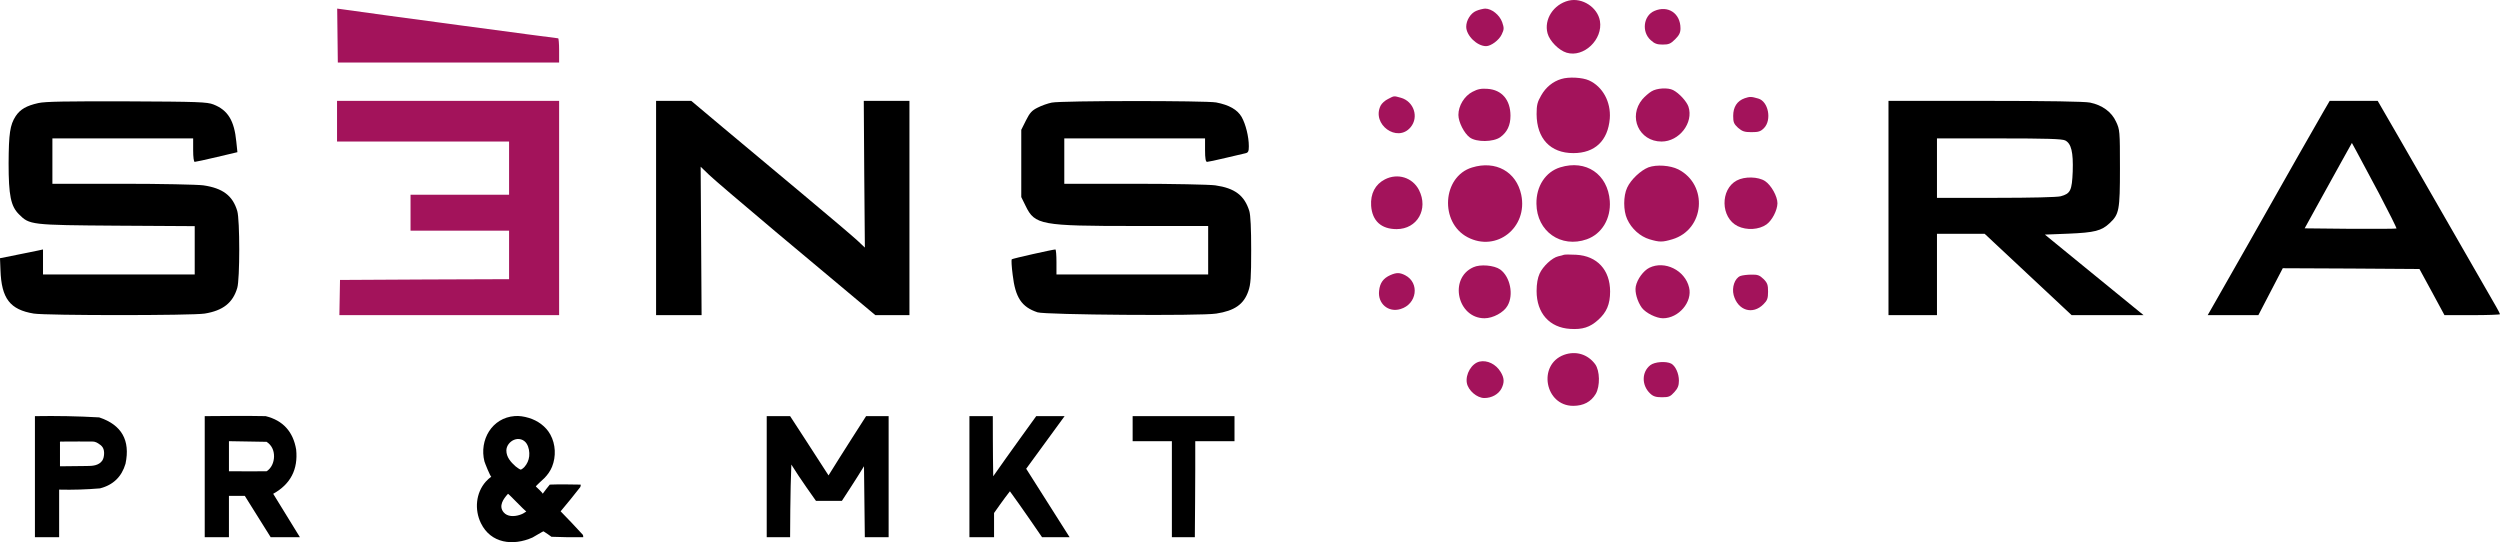
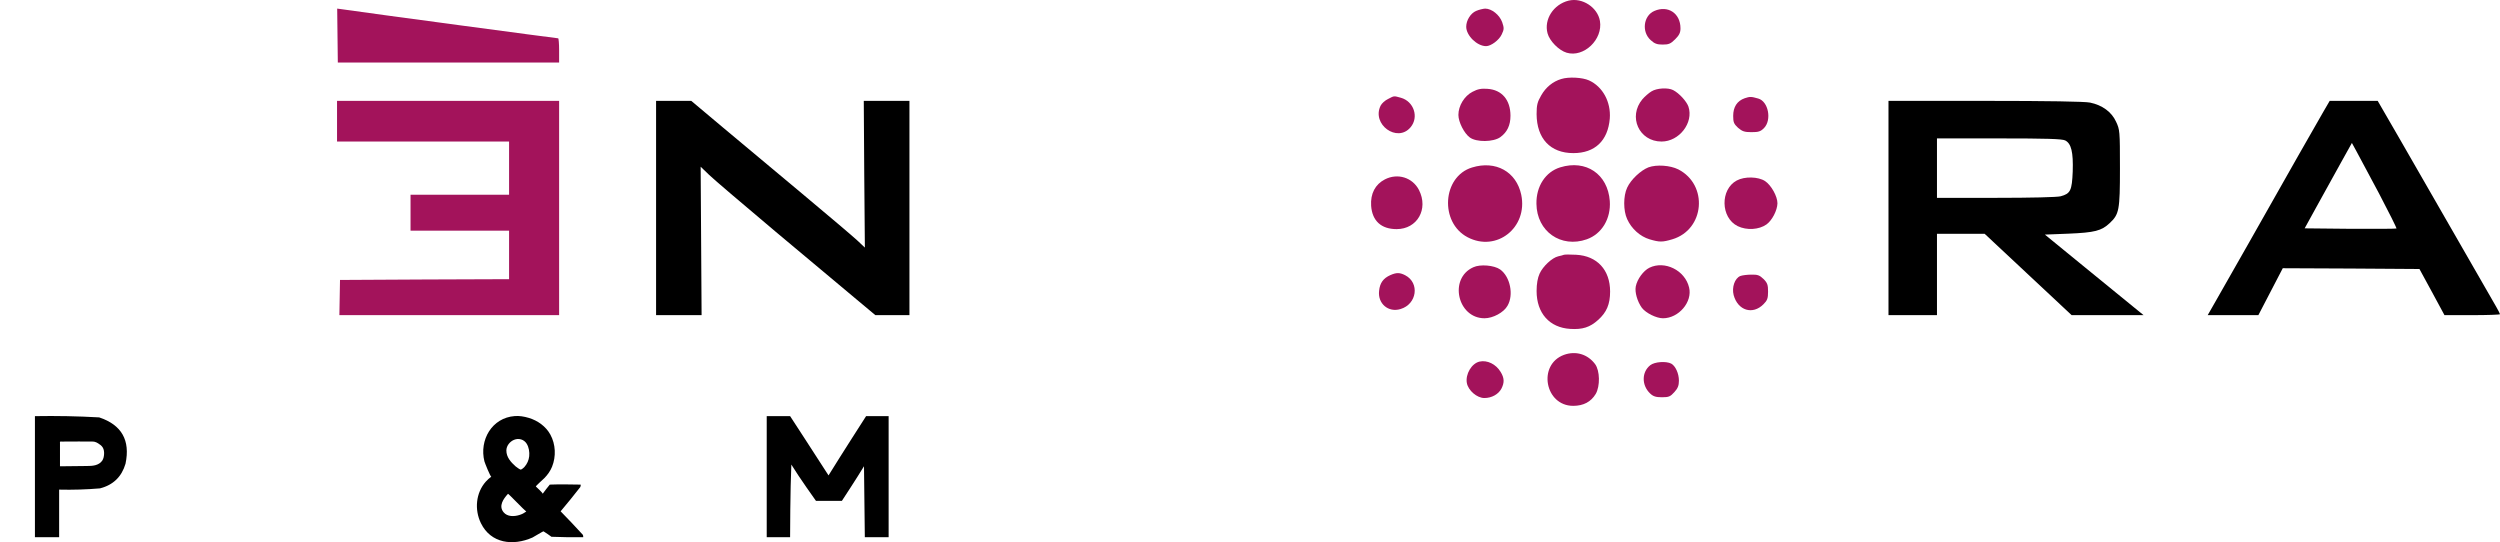
<svg xmlns="http://www.w3.org/2000/svg" id="Capa_2" data-name="Capa 2" viewBox="0 0 1598.5 346.68">
  <defs>
    <style>
      .cls-1 {
        fill: #a3135b;
      }

      .cls-1, .cls-2, .cls-3 {
        stroke-width: 0px;
      }

      .cls-2 {
        fill-rule: evenodd;
      }
    </style>
  </defs>
  <g id="Capa_1-2" data-name="Capa 1">
    <g>
      <path class="cls-1" d="m1003,.4c-9.7,2.4-15.9,12-13.5,20.9,1.3,4.9,7.2,10.9,12.2,12.4,11,3.3,23.3-8.5,21.3-20.3-1.5-8.7-11.3-15.1-20-13Z" />
      <path class="cls-1" d="m215.8,22.8l.2,17.2h141.5v-7.8c0-4.2-.3-7.7-.6-7.7-1,0-122.7-16.3-137.6-18.5l-3.7-.5.2,17.3Z" />
      <path class="cls-1" d="m943.8,7c-3.5,1.5-6.3,6-6.3,10.1,0,5.6,6.9,12.4,12.7,12.4,3.1,0,8.3-3.8,10-7.5,1.5-3.2,1.6-4,.3-7.8-1.7-4.7-6.7-8.7-10.9-8.7-1.4.1-4,.7-5.8,1.5Z" />
      <path class="cls-1" d="m1057.8,7c-7,3-8.3,13.4-2.3,18.7,2.4,2.2,4,2.8,7.6,2.8,3.9,0,5.1-.5,8-3.4,2.6-2.6,3.4-4.2,3.4-7,0-9.6-8-14.9-16.7-11.1Z" />
      <path class="cls-1" d="m998.3,50.5c-5.4,1.6-9.9,5.3-12.8,10.4-2.5,4.3-3,6.2-3,12.1.1,15.6,8.8,24.9,23.5,24.9,13.8,0,22.1-7.9,23.3-22.1.8-10.6-4.5-20.4-13.3-24.4-4.2-1.9-12.9-2.4-17.7-.9Z" />
      <path class="cls-1" d="m941.5,58.7c-5.2,2.7-9,8.9-9,14.8,0,4.5,3.7,11.8,7.3,14.4,4.2,3.1,15,3,19.5-.2,4.4-3.2,6.5-7.6,6.5-13.7,0-10.1-5.5-16.6-14.7-17.2-3.9-.3-6.2.1-9.6,1.9Z" />
      <path class="cls-1" d="m1056,58.4c-1.7,1-4.3,3.3-5.8,5-9.4,11.2-2.2,27.1,12.2,27.1,11.3,0,20.6-12,17.2-22.3-1.2-3.4-5.9-8.6-9.8-10.6-3.3-1.7-10.4-1.3-13.8.8Z" />
      <path class="cls-1" d="m887.5,63.3c-1.9.9-4,2.8-4.7,4.2-6,12,10.6,24,19.1,13.9,5.5-6.5,2.1-16.6-6.2-18.9-4.7-1.3-4.1-1.3-8.2.8Z" />
      <path class="cls-1" d="m1115.6,62.8c-4.9,1.7-7.4,5.6-7.4,11.3,0,4,.4,5.1,3.1,7.6,2.7,2.3,4.1,2.8,8.6,2.8s5.8-.4,8-2.6c5.1-5.2,2.8-17.1-3.7-18.9-4.5-1.3-5.3-1.3-8.6-.2Z" />
-       <path class="cls-3" d="m24.5,65.9c-7.6,1.7-11.6,4-14.5,8.4-3.6,5.6-4.4,11-4.5,30.1,0,20.6,1.4,27.4,6.6,32.6,6.8,6.8,7.3,6.9,62.7,7.3l49.7.3v30.9H27.5v-16l-3.2.7c-1.8.4-8,1.6-13.8,2.8l-10.5,2.1.3,7.5c.6,18.3,6.1,25.4,21.3,27.9,8.2,1.3,101.3,1.3,109.3,0,11.7-1.9,18-6.9,20.8-16.4,1.7-5.6,1.7-43.6,0-49.2-2.9-9.8-9.3-14.6-21.7-16.4-3.8-.5-27.1-1-51.7-1h-44.8v-29h90v7.5c0,4.5.4,7.5,1,7.5s7-1.4,14.2-3.1l13.1-3.1-.7-6.7c-1.3-13.5-5.4-20.2-14.6-23.8-4.1-1.6-9.5-1.8-55.5-2-37.9-.1-52.4.1-56.5,1.1Z" />
      <path class="cls-1" d="m215.5,77.5v13h110v34h-63v23h63v31l-54,.2-54.1.3-.2,11.3-.2,11.2h140.5V64.5h-142v13Z" />
      <path class="cls-3" d="m419.5,133v68.5h29.1l-.3-47.5-.3-47.4,5.5,5.3c3,2.9,22.2,19.2,42.5,36.3,20.4,17,43,36,50.3,42.1l13.4,11.2h21.8V64.5h-29.2l.3,46.9.4,46.9-5-4.7c-2.7-2.5-18.5-15.9-34.9-29.6-16.5-13.8-39.2-32.8-50.5-42.2l-20.6-17.3h-22.5v68.5Z" />
-       <path class="cls-3" d="m672.5,65.6c-2.5.5-6.5,1.9-9,3.2-3.7,1.8-5.1,3.4-7.5,8.2l-3,6v43l2.8,5.7c5.9,12.1,9.6,12.8,70,12.8h46.7v31h-97v-8c0-4.4-.3-8-.7-8-2,.1-27.4,5.8-27.9,6.3-.3.3-.1,4.7.6,9.9,1.7,14.6,5.7,20.6,15.9,24,4.9,1.6,104.4,2.4,114.3.8,11.7-1.8,17.6-5.9,20.5-14.4,1.5-4.3,1.8-8.6,1.8-26.1,0-13.9-.4-22.4-1.2-25.1-3.1-9.9-9.2-14.6-21.8-16.4-3.8-.5-27.1-1-51.7-1h-44.8v-29h90v7.5c0,5.3.4,7.5,1.3,7.5.6,0,5.9-1.1,11.7-2.5s11.5-2.7,12.8-3c1.8-.4,2.2-1.2,2.2-4.5,0-6.1-2-14.1-4.6-18.7-2.7-4.7-8-7.7-16.3-9.3-6.6-1.2-98.7-1.2-105.1.1Z" />
      <path class="cls-3" d="m1207.5,133v68.5h31v-52h30.5l27.8,26,27.8,26h46l-5.9-4.8c-3.2-2.6-17.4-14.2-31.5-25.7l-25.7-21,15.2-.6c16.6-.7,21-1.8,26.2-6.7,6.1-5.7,6.6-8.2,6.6-35.2,0-23.9-.1-24.6-2.5-29.7-2.8-6.2-8.8-10.6-16.6-12.2-3.2-.7-27-1.1-66.9-1.1h-62v68.5Zm113-43.2c3.9,2,5.2,7.5,4.8,19.9-.5,12.1-1.4,14.1-7.7,15.8-2.1.6-19.3,1-41.3,1h-37.8v-38h39.8c30,0,40.3.3,42.2,1.3Z" />
      <path class="cls-3" d="m1485.7,71.2c-4.2,7.2-23.1,40.4-47.9,84.3-8.3,14.6-17.6,30.9-20.6,36.2l-5.6,9.8h32.4l7.8-15,7.8-15,43.7.2,43.7.3,8,14.7,8,14.8h17.8c9.7,0,17.7-.3,17.7-.6s-1.1-2.4-2.4-4.7c-11.7-20.4-50.6-88.1-61.8-107.5l-14-24.2h-30.7l-3.9,6.7Zm35.5,52.6c6.3,12,11.3,22,11.1,22.3-.3.2-13.6.3-29.6.2l-29.1-.3,7.7-14c4.3-7.7,11.1-20,15.1-27.3l7.4-13.3,2.9,5.3c1.6,2.9,8.1,15.1,14.5,27.1Z" />
      <path class="cls-1" d="m941.2,107.1c-19,5.8-20.8,35.2-2.8,44.6,18.5,9.7,38.6-6.2,34.3-27.1-3.1-14.8-16.3-22.2-31.5-17.5Z" />
      <path class="cls-1" d="m997.6,107c-9.4,2.9-15.4,12.1-15.2,23.3.2,17.7,15.7,28.5,32.2,22.7,9.6-3.4,15.5-13.2,14.7-24.5-1.3-17.2-15.2-26.6-31.7-21.5Z" />
      <path class="cls-1" d="m1054,107c-5,2-11.2,7.8-13.6,13-2.5,5.3-2.5,14.7,0,20.1,2.8,6.2,8.3,11.1,14.3,12.9,6.4,1.9,8.2,1.9,14.6,0,20.7-6.2,23.1-34.8,3.8-44.7-5.2-2.6-13.9-3.2-19.1-1.3Z" />
      <path class="cls-1" d="m885.5,114.7c-6.2,3.2-9.3,9.1-8.8,16.9.7,9.6,6.4,14.9,16.3,14.9,13.2,0,20.5-12.8,14.3-25-4.1-8-13.6-11-21.8-6.8Z" />
      <path class="cls-1" d="m1110.5,115.4c-10.7,5.7-10.4,23.8.6,29.2,5.8,2.8,13.6,2.3,18.4-1.1,3.6-2.6,6.9-9,7-13.5,0-4.5-4-11.6-7.9-14.2-4.4-2.9-13.1-3.1-18.1-.4Z" />
      <path class="cls-1" d="m1000,162.9c-.5.2-2.2.7-3.7,1-3.9.9-9.8,6.4-11.9,11.1-1.2,2.6-1.9,6.4-1.9,11.1,0,14.1,8.2,23.4,21.5,24.2,7.8.5,12.6-1,17.8-5.7,5.5-4.9,7.7-10.1,7.7-18.2,0-13.8-8.3-22.8-21.7-23.5-3.8-.2-7.2-.2-7.8,0Z" />
      <path class="cls-1" d="m942,170.9c-15.8,7.1-10.1,32.6,7.2,32.6,5.4,0,12.3-3.7,14.7-8,4.1-7,1.7-18.6-4.7-23.2-3.8-2.7-12.8-3.5-17.2-1.4Z" />
      <path class="cls-1" d="m1054.6,171.2c-3.8,1.9-7.8,7.3-8.7,12-.7,3.6,1,9.6,3.9,13.6,2.6,3.4,9.3,6.7,13.5,6.7,10.1,0,19-10.5,16.7-19.7-2.6-11-15.6-17.4-25.4-12.6Z" />
      <path class="cls-1" d="m889,175.9c-4.5,2-6.7,5-7.2,10-1,8.2,5.9,14.1,13.7,11.7,10.5-3.1,12.4-16.7,3-21.6-3.5-1.8-5.6-1.8-9.5-.1Z" />
      <path class="cls-1" d="m1112.7,176.5c-3.5,1.5-5.5,7.2-4.2,12.2,2.7,9.9,12.2,12.8,19.1,5.8,2.4-2.4,2.9-3.7,2.9-8s-.4-5.6-2.9-8.1c-2.5-2.4-3.7-2.9-7.8-2.8-2.6,0-5.8.4-7.1.9Z" />
      <path class="cls-1" d="m1000,226.9c-17,6.3-12.2,32.6,5.9,32.6,6.6,0,11.4-2.6,14.4-7.6,2.9-5,2.7-14.9-.4-19.1-4.8-6.4-12.4-8.6-19.9-5.9Z" />
      <path class="cls-1" d="m946,231.2c-5.1,1.2-9.1,8.1-8.1,13.7.9,4.8,6.5,9.6,11.2,9.6s9-2.4,10.9-6c2-3.9,1.9-6.8-.5-10.7-3-5-8.6-7.7-13.5-6.6Z" />
      <path class="cls-1" d="m1055.2,233.5c-5.6,4.4-5.6,12.9-.1,18.1,2,1.9,3.7,2.4,7.6,2.4,4.3,0,5.3-.4,7.9-3.3,2.2-2.4,2.9-4.2,2.9-7.3,0-4.6-2.2-9.4-4.9-10.9-3.3-1.7-10.6-1.2-13.4,1Z" />
    </g>
    <path class="cls-2" d="m490.25,266.08h14.95s16.48,25.29,24.56,37.9c7.8-12.66,24.02-37.9,24.02-37.9h14.41v77.41h-15.22s-.36-30.43-.53-45.38c-4.52,7.52-14.15,22.16-14.15,22.16h-16.55s-10.76-15.01-15.75-23.22c-.74,15.47-.8,46.45-.8,46.45h-14.95v-77.41Z" />
-     <path class="cls-2" d="m683.91,343.49h-17.62s-13.51-19.8-20.55-29.36c-3.59,4.48-10.14,13.88-10.14,13.88v15.48h-15.75v-77.41h14.95s0,25.63.27,38.44c8.97-12.87,27.49-38.44,27.49-38.44h18.15l-24.56,33.63,27.76,43.78Z" />
-     <path class="cls-2" d="m724.21,266.08h65.13v16.02h-25.09c.09,20.29-.27,61.39-.27,61.39h-14.68v-61.39h-25.09v-16.02Z" />
    <path class="cls-2" d="m63.44,266.88c-13.68-.78-27.38-1.04-41.11-.8v77.41h15.48v-30.43c8.74.21,17.46-.06,26.16-.8,8.4-2.17,13.83-7.42,16.28-15.75,3.15-14.98-2.46-24.85-16.82-29.63Zm3.1,23.51c-.07,1.44-.37,2.91-1.15,4.11-1,1.53-2.7,2.48-4.47,2.95-1.77.46-3.61.49-5.44.51-5.71.06-11.42.13-17.13.19,0-3.29,0-6.57,0-9.86,0-1.64,0-3.29,0-4.93,0-.25-.09-.75.06-.94.01-.02.03-.03.04-.04.19-.14,1.02-.02,1.28-.02.82-.01,1.64-.03,2.46-.04,5.48-.07,10.96,0,16.44,0,.63,0,1.27.02,1.89.16.8.18,1.53.58,2.24,1.01,1.14.69,2.25,1.51,2.94,2.65.76,1.26.92,2.8.85,4.27Z" />
-     <path class="cls-2" d="m174.68,315.73c11.09-6.15,15.98-15.58,14.68-28.3-1.88-11.31-8.37-18.61-19.49-21.35-12.99-.27-25.98-.09-38.97,0v77.41h15.48v-26.43h10.14l16.55,26.43h18.69l-17.08-27.76Zm-4.23-14.4c0,.12-24.06-.02-24.06-.02v-19.22l24.06.41c3.27,2.1,4.84,5.51,4.77,9.47-.09,3.73-1.65,7.4-4.77,9.36Z" />
    <path class="cls-2" d="m372.61,341.89c-4.62-5.06-9.33-10.05-14.15-14.95,4.28-5.08,8.47-10.24,12.55-15.48.26-.51.35-1.04.27-1.6-6.59-.09-13.17-.27-19.75,0-1.58,1.82-3.09,3.95-4.54,5.87.29-.38-4.37-4.66-4.37-4.66-.2-.25,4.98-4.88,5.47-5.38,2.05-2.1,3.79-4.51,4.89-7.25,2.64-6.56,2.33-14.34-1.09-20.57-2.88-5.25-8.11-8.97-13.78-10.66-3.1-.93-6.05-1.39-8.97-1.17-14.64,1.07-22.81,15.38-19.4,28.99.21.85,3.9,10.12,4.42,9.75-1.29.91-2.48,1.98-3.53,3.16-6.45,7.25-7.32,17.98-3.16,26.54,6.37,13.12,20.65,14.7,32.97,9.23.77-.34,6.84-4.12,7.09-3.96,1.73,1.09,3.42,2.24,5.07,3.47,6.76.27,13.52.36,20.29.27.08-.56,0-1.1-.27-1.6Zm-38.12-13.56c-.81.41-1.66.75-2.54,1.01-3.3.98-7.53,1.12-9.94-1.78-3.38-4.06-.14-8.57,2.74-11.75.02-.03.05-.05.07-.08.2-.22,10.56,10.66,11.68,11.35-.04-.02-1.8,1.14-2.02,1.25Zm3.89-36.62c-.27,2.56-1.35,4.96-3.07,6.88,0,0-1.64,1.65-2.36,1.69-.38.02-2.51-1.4-3.26-2.06-3.01-2.67-5.96-5.91-5.92-10.23.03-2.96,2.22-5.64,4.87-6.75,3-1.25,6.36-.33,8.11,2.46,1.43,2.27,1.9,5.36,1.62,8.01Z" />
  </g>
</svg>